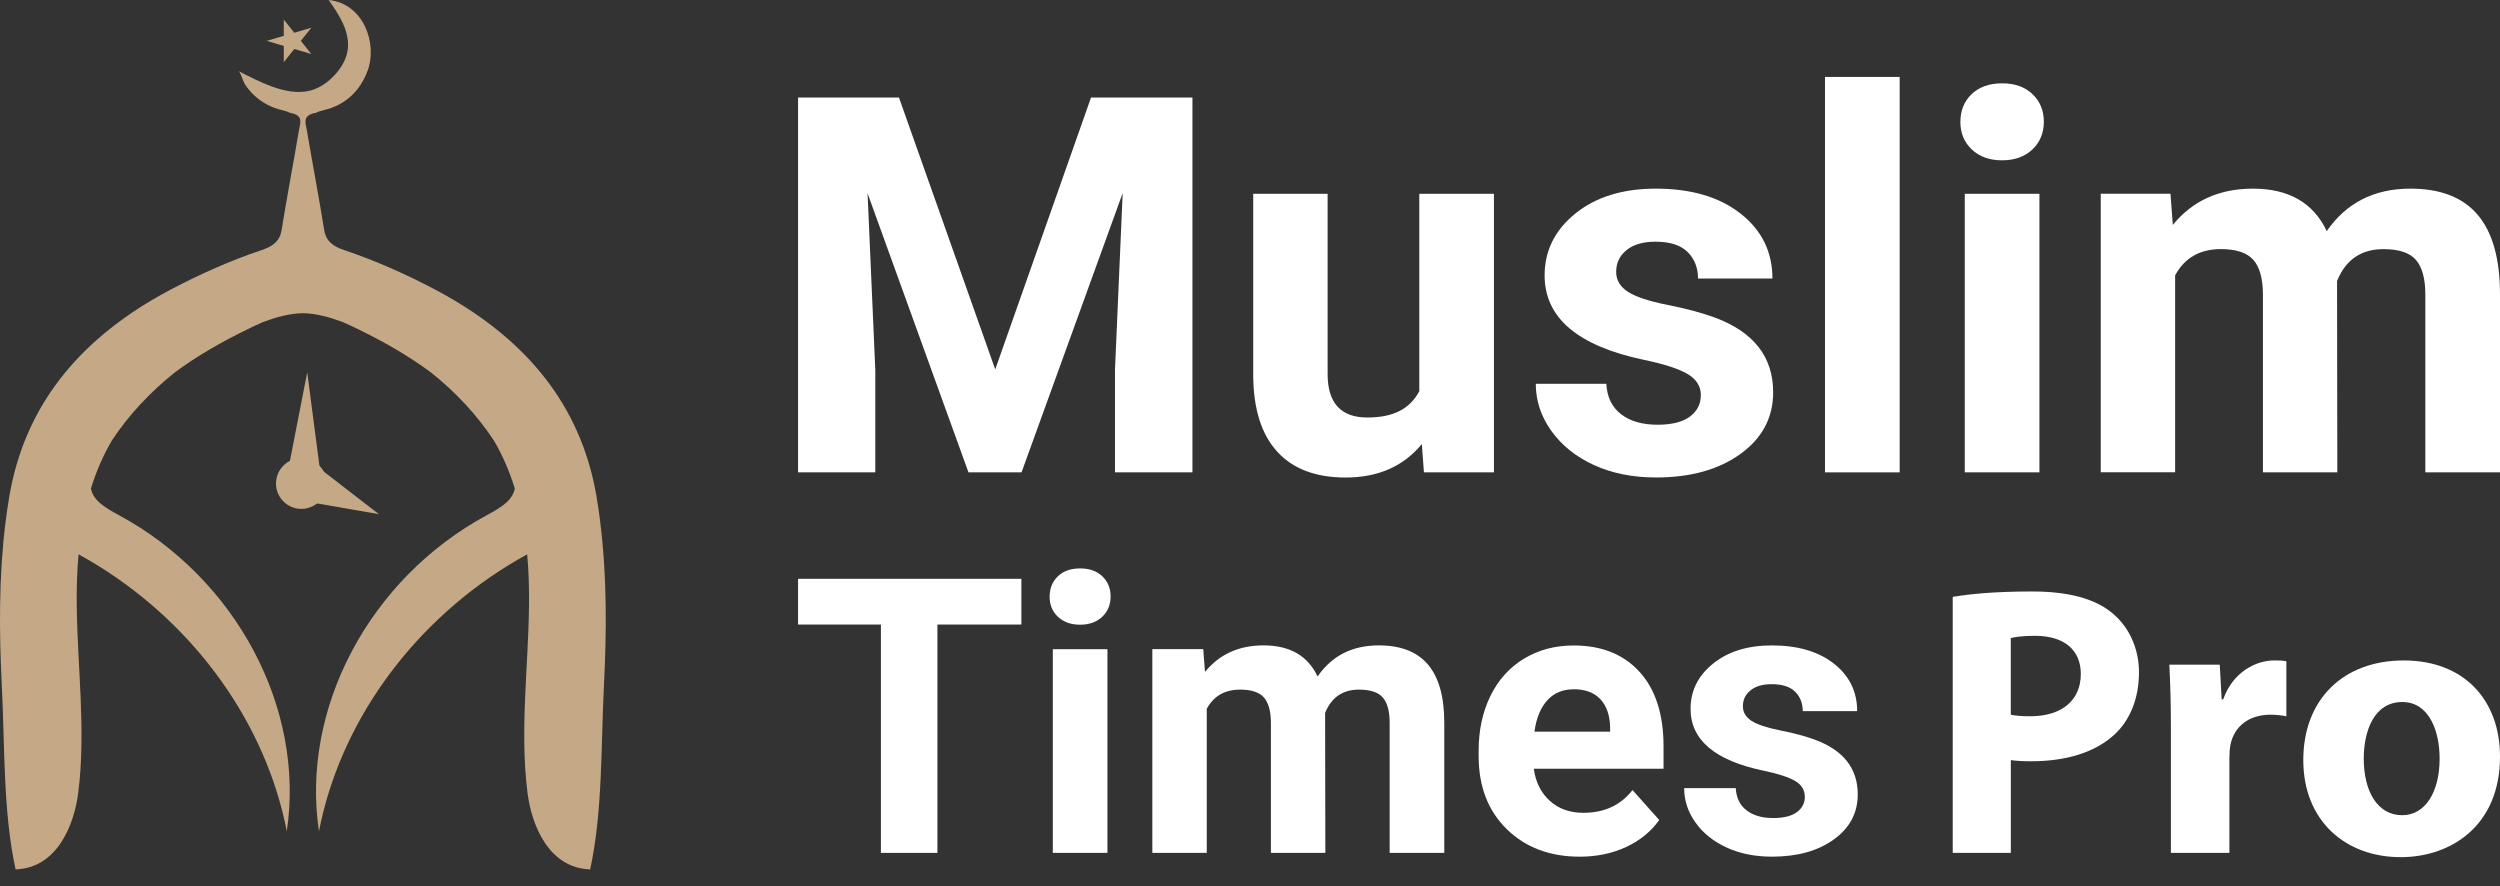
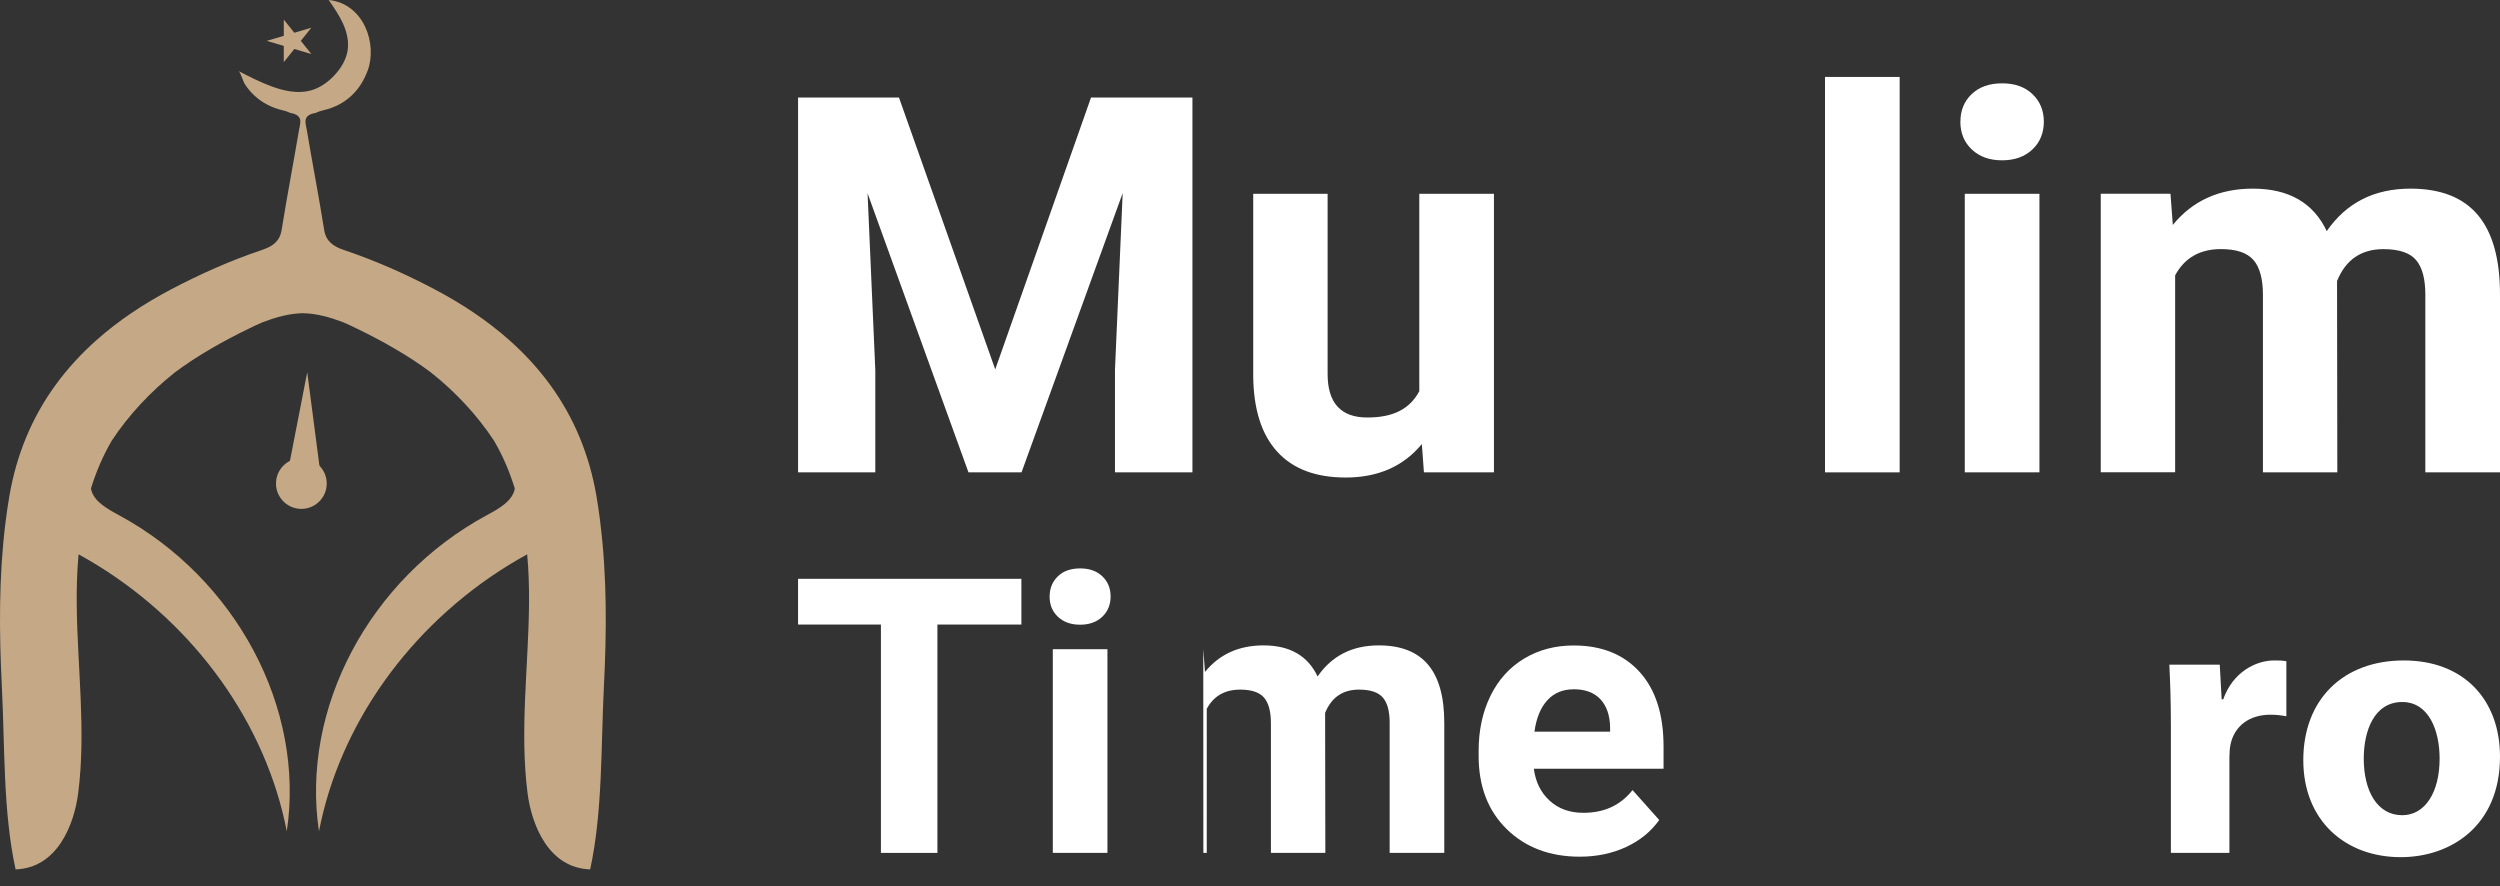
<svg xmlns="http://www.w3.org/2000/svg" width="110" height="39" viewBox="0 0 110 39" fill="none">
  <rect x="0" y="0" width="110" height="39" fill="#333333" stroke="none" />
  <path d="M12.753 20.302L13.518 16.379L14.097 20.817L12.753 20.302Z" fill="#C5A986" />
-   <path d="M13.899 22.142L16.67 22.623L13.881 20.469L13.899 22.142Z" fill="#C5A986" />
  <path d="M13.26 22.391C13.876 22.391 14.376 21.891 14.376 21.275C14.376 20.658 13.876 20.159 13.26 20.159C12.644 20.159 12.144 20.658 12.144 21.275C12.144 21.891 12.644 22.391 13.26 22.391Z" fill="#C5A986" />
  <path d="M26.412 22.973C26.364 22.585 26.307 22.197 26.241 21.811C26.085 20.907 25.841 20.06 25.514 19.267C24.829 17.606 23.778 16.181 22.406 14.963C21.455 14.119 20.352 13.376 19.108 12.722C17.836 12.054 16.518 11.466 15.14 11.003C14.65 10.837 14.344 10.617 14.263 10.113C14.03 8.651 13.747 7.196 13.502 5.735C13.449 5.419 13.287 5.07 13.888 4.968C13.975 4.923 14.082 4.886 14.214 4.855C15.215 4.625 15.846 3.989 16.171 3.121C16.171 3.121 16.174 3.119 16.174 3.117C16.613 1.942 16.019 0.162 14.462 0C14.698 0.339 14.934 0.681 15.1 1.053C15.265 1.425 15.358 1.832 15.294 2.229C15.228 2.637 14.998 3.014 14.701 3.327C14.425 3.619 14.078 3.87 13.671 3.981C13.11 4.133 12.502 4.004 11.959 3.805C11.451 3.618 10.972 3.373 10.496 3.127C10.58 3.17 10.702 3.593 10.764 3.689C10.884 3.877 11.028 4.05 11.195 4.205C11.538 4.526 11.965 4.744 12.442 4.854C12.574 4.885 12.681 4.922 12.768 4.967C13.37 5.069 13.208 5.418 13.154 5.734C12.909 7.195 12.626 8.65 12.393 10.112C12.313 10.616 12.007 10.836 11.516 11.002C10.138 11.465 8.821 12.053 7.548 12.721C6.304 13.375 5.201 14.117 4.25 14.961C2.878 16.18 1.827 17.605 1.142 19.266C0.815 20.059 0.572 20.906 0.415 21.81C0.349 22.196 0.292 22.584 0.244 22.971C-0.057 25.376 -0.039 27.807 0.082 30.222C0.214 32.822 0.131 35.709 0.686 38.253C2.519 38.195 3.264 36.287 3.442 34.888C3.79 32.136 3.402 29.355 3.376 26.585C3.369 25.858 3.39 25.122 3.457 24.39C3.733 24.542 4.005 24.7 4.273 24.864C8.626 27.547 11.708 31.874 12.618 36.579C13.431 31.177 10.397 25.461 5.237 22.67C4.706 22.383 4.096 22.048 4.002 21.494C4.228 20.762 4.529 20.052 4.921 19.383C5.662 18.263 6.606 17.25 7.692 16.387C8.695 15.639 9.818 15.008 10.962 14.452C11.157 14.357 11.357 14.264 11.56 14.176C12.127 13.961 12.721 13.793 13.326 13.78C13.932 13.793 14.526 13.961 15.095 14.177C15.298 14.264 15.496 14.357 15.691 14.452C16.837 15.008 17.958 15.639 18.961 16.387C20.047 17.25 20.991 18.263 21.732 19.383C22.125 20.053 22.425 20.762 22.651 21.495C22.558 22.049 21.947 22.383 21.416 22.67C16.256 25.46 13.223 31.177 14.035 36.579C14.945 31.874 18.027 27.547 22.38 24.864C22.648 24.7 22.92 24.542 23.196 24.39C23.263 25.122 23.284 25.858 23.277 26.585C23.251 29.355 22.863 32.135 23.211 34.888C23.388 36.287 24.134 38.195 25.967 38.253C26.522 35.708 26.439 32.822 26.571 30.222C26.693 27.807 26.712 25.376 26.409 22.971L26.412 22.973Z" fill="#C5A986" />
  <path d="M13.236 1.798L13.699 2.377L12.949 2.156L12.486 2.735V2.02L11.736 1.798L12.486 1.577V0.862L12.949 1.441L13.699 1.219L13.236 1.798Z" fill="#C5A986" />
  <path d="M39.555 4.292L43.79 16.253L48.005 4.292H52.467V20.784H49.059V16.276L49.398 8.495L44.947 20.784H42.613L38.173 8.506L38.513 16.276V20.784H35.115V4.292H39.555Z" fill="white" />
  <path d="M62.561 19.538C61.754 20.519 60.635 21.011 59.208 21.011C57.893 21.011 56.891 20.633 56.201 19.877C55.51 19.122 55.157 18.015 55.142 16.558V8.527H58.415V16.453C58.415 17.731 58.996 18.37 60.161 18.37C61.325 18.37 62.034 17.985 62.449 17.213V8.527H65.734V20.784H62.653L62.561 19.538Z" fill="white" />
-   <path d="M74.839 17.396C74.839 16.996 74.641 16.682 74.245 16.451C73.848 16.221 73.212 16.015 72.336 15.834C69.421 15.222 67.963 13.984 67.963 12.118C67.963 11.031 68.415 10.124 69.316 9.394C70.219 8.666 71.398 8.3 72.856 8.3C74.41 8.3 75.655 8.666 76.588 9.4C77.52 10.133 77.987 11.084 77.987 12.254H74.713C74.713 11.785 74.563 11.398 74.26 11.094C73.957 10.789 73.486 10.634 72.844 10.634C72.294 10.634 71.867 10.758 71.564 11.008C71.261 11.257 71.111 11.574 71.111 11.959C71.111 12.32 71.282 12.614 71.625 12.837C71.968 13.06 72.549 13.252 73.365 13.414C74.18 13.576 74.868 13.759 75.426 13.963C77.156 14.597 78.019 15.697 78.019 17.259C78.019 18.378 77.539 19.281 76.581 19.972C75.622 20.664 74.384 21.009 72.865 21.009C71.838 21.009 70.926 20.826 70.129 20.46C69.333 20.094 68.708 19.591 68.254 18.953C67.801 18.315 67.574 17.627 67.574 16.886H70.678C70.709 17.467 70.924 17.913 71.324 18.223C71.724 18.534 72.259 18.688 72.932 18.688C73.559 18.688 74.033 18.568 74.353 18.332C74.673 18.094 74.835 17.783 74.835 17.396H74.839Z" fill="white" />
  <path d="M83.585 20.784H80.3V3.385H83.585V20.784Z" fill="white" />
  <path d="M86.258 5.355C86.258 4.863 86.422 4.459 86.751 4.143C87.081 3.827 87.527 3.667 88.093 3.667C88.659 3.667 89.097 3.825 89.43 4.143C89.762 4.459 89.929 4.865 89.929 5.355C89.929 5.844 89.762 6.262 89.424 6.578C89.089 6.894 88.645 7.054 88.093 7.054C87.54 7.054 87.098 6.896 86.761 6.578C86.425 6.262 86.256 5.854 86.256 5.355H86.258ZM89.735 20.784H86.45V8.527H89.735V20.784Z" fill="white" />
  <path d="M95.501 8.527L95.604 9.897C96.472 8.832 97.646 8.3 99.126 8.3C100.704 8.3 101.788 8.923 102.377 10.169C103.238 8.923 104.465 8.3 106.058 8.3C107.386 8.3 108.377 8.687 109.026 9.461C109.676 10.234 110 11.4 110 12.955V20.782H106.715V12.966C106.715 12.271 106.58 11.764 106.308 11.444C106.035 11.122 105.557 10.962 104.869 10.962C103.888 10.962 103.208 11.431 102.83 12.366L102.842 20.782H99.569V12.978C99.569 12.269 99.429 11.755 99.149 11.436C98.869 11.12 98.395 10.96 97.722 10.96C96.794 10.96 96.122 11.345 95.706 12.115V20.78H92.433V8.523H95.503L95.501 8.527Z" fill="white" />
  <path d="M44.941 27.48H41.246V37.527H38.76V27.48H35.115V25.468H44.941V27.48Z" fill="white" />
  <path d="M46.184 26.245C46.184 25.886 46.306 25.591 46.546 25.358C46.786 25.125 47.113 25.01 47.527 25.01C47.941 25.01 48.261 25.127 48.503 25.358C48.745 25.589 48.867 25.886 48.867 26.245C48.867 26.604 48.743 26.908 48.498 27.139C48.252 27.37 47.929 27.487 47.524 27.487C47.12 27.487 46.797 27.37 46.55 27.139C46.303 26.908 46.182 26.609 46.182 26.245H46.184ZM48.727 37.527H46.324V28.564H48.727V37.527Z" fill="white" />
-   <path d="M52.944 28.564L53.019 29.565C53.655 28.786 54.512 28.397 55.596 28.397C56.751 28.397 57.542 28.852 57.974 29.764C58.603 28.852 59.501 28.397 60.665 28.397C61.637 28.397 62.359 28.68 62.835 29.245C63.311 29.81 63.548 30.663 63.548 31.802V37.525H61.145V31.808C61.145 31.301 61.047 30.928 60.848 30.695C60.649 30.462 60.299 30.343 59.796 30.343C59.078 30.343 58.582 30.686 58.305 31.369L58.315 37.525H55.92V31.818C55.92 31.299 55.818 30.924 55.614 30.69C55.411 30.459 55.061 30.343 54.572 30.343C53.892 30.343 53.401 30.624 53.097 31.189V37.525H50.703V28.562H52.948L52.944 28.564Z" fill="white" />
+   <path d="M52.944 28.564L53.019 29.565C53.655 28.786 54.512 28.397 55.596 28.397C56.751 28.397 57.542 28.852 57.974 29.764C58.603 28.852 59.501 28.397 60.665 28.397C61.637 28.397 62.359 28.68 62.835 29.245C63.311 29.81 63.548 30.663 63.548 31.802V37.525H61.145V31.808C61.145 31.301 61.047 30.928 60.848 30.695C60.649 30.462 60.299 30.343 59.796 30.343C59.078 30.343 58.582 30.686 58.305 31.369L58.315 37.525H55.92V31.818C55.92 31.299 55.818 30.924 55.614 30.69C55.411 30.459 55.061 30.343 54.572 30.343C53.892 30.343 53.401 30.624 53.097 31.189V37.525H50.703H52.948L52.944 28.564Z" fill="white" />
  <path d="M69.51 37.694C68.195 37.694 67.125 37.291 66.299 36.484C65.474 35.677 65.06 34.605 65.06 33.263V33.032C65.06 32.131 65.234 31.326 65.581 30.617C65.929 29.908 66.423 29.362 67.061 28.978C67.699 28.593 68.426 28.401 69.244 28.401C70.47 28.401 71.435 28.788 72.139 29.561C72.844 30.334 73.196 31.431 73.196 32.849V33.825H67.488C67.566 34.41 67.799 34.879 68.188 35.234C68.577 35.588 69.071 35.764 69.668 35.764C70.589 35.764 71.309 35.43 71.831 34.763L73.006 36.08C72.647 36.587 72.16 36.983 71.547 37.269C70.934 37.552 70.255 37.694 69.51 37.694ZM69.238 30.329C68.762 30.329 68.378 30.489 68.083 30.811C67.788 31.134 67.598 31.593 67.516 32.193H70.845V32C70.834 31.468 70.689 31.056 70.415 30.763C70.138 30.471 69.748 30.327 69.24 30.327L69.238 30.329Z" fill="white" />
-   <path d="M79.411 35.05C79.411 34.757 79.266 34.526 78.976 34.357C78.686 34.19 78.222 34.039 77.581 33.907C75.45 33.459 74.385 32.553 74.385 31.19C74.385 30.395 74.714 29.732 75.375 29.199C76.036 28.666 76.898 28.398 77.963 28.398C79.102 28.398 80.01 28.666 80.693 29.201C81.375 29.736 81.715 30.433 81.715 31.289H79.321C79.321 30.946 79.212 30.662 78.99 30.44C78.768 30.216 78.423 30.104 77.954 30.104C77.552 30.104 77.238 30.196 77.019 30.379C76.797 30.561 76.687 30.793 76.687 31.074C76.687 31.339 76.813 31.552 77.065 31.716C77.316 31.879 77.739 32.02 78.336 32.139C78.933 32.258 79.436 32.393 79.843 32.542C81.107 33.006 81.741 33.808 81.741 34.952C81.741 35.768 81.391 36.431 80.689 36.936C79.987 37.442 79.081 37.693 77.972 37.693C77.22 37.693 76.555 37.561 75.972 37.291C75.389 37.023 74.931 36.655 74.6 36.189C74.268 35.722 74.103 35.217 74.103 34.677H76.374C76.397 35.103 76.552 35.427 76.847 35.654C77.14 35.88 77.531 35.994 78.023 35.994C78.48 35.994 78.828 35.907 79.063 35.734C79.299 35.56 79.415 35.331 79.415 35.05H79.411Z" fill="white" />
-   <path d="M85.918 26.263C86.713 26.128 87.832 26.025 89.407 26.025C90.982 26.025 92.135 26.329 92.896 26.94C93.626 27.516 94.115 28.465 94.115 29.583C94.115 30.701 93.742 31.65 93.066 32.293C92.185 33.123 90.879 33.496 89.357 33.496C89.018 33.496 88.714 33.48 88.476 33.445V37.527H85.92V26.263H85.918ZM88.474 31.447C88.694 31.497 88.966 31.515 89.338 31.515C90.71 31.515 91.556 30.82 91.556 29.652C91.556 28.602 90.827 27.976 89.542 27.976C89.016 27.976 88.662 28.026 88.474 28.076V31.447Z" fill="white" />
  <path d="M95.519 31.973C95.519 30.754 95.485 29.956 95.451 29.245H97.669L97.753 30.77H97.822C98.245 29.568 99.262 29.06 100.058 29.06C100.296 29.06 100.415 29.06 100.6 29.094V31.516C100.415 31.482 100.193 31.447 99.905 31.447C98.956 31.447 98.313 31.955 98.144 32.751C98.11 32.92 98.094 33.123 98.094 33.327V37.527H95.519V31.971V31.973Z" fill="white" />
  <path d="M110 33.295C110 36.327 107.848 37.715 105.63 37.715C103.209 37.715 101.345 36.123 101.345 33.446C101.345 30.768 103.106 29.06 105.765 29.06C108.425 29.06 110 30.805 110 33.295ZM104.005 33.379C104.005 34.802 104.597 35.869 105.699 35.869C106.698 35.869 107.343 34.87 107.343 33.379C107.343 32.142 106.87 30.889 105.699 30.889C104.462 30.889 104.005 32.158 104.005 33.379Z" fill="white" />
</svg>